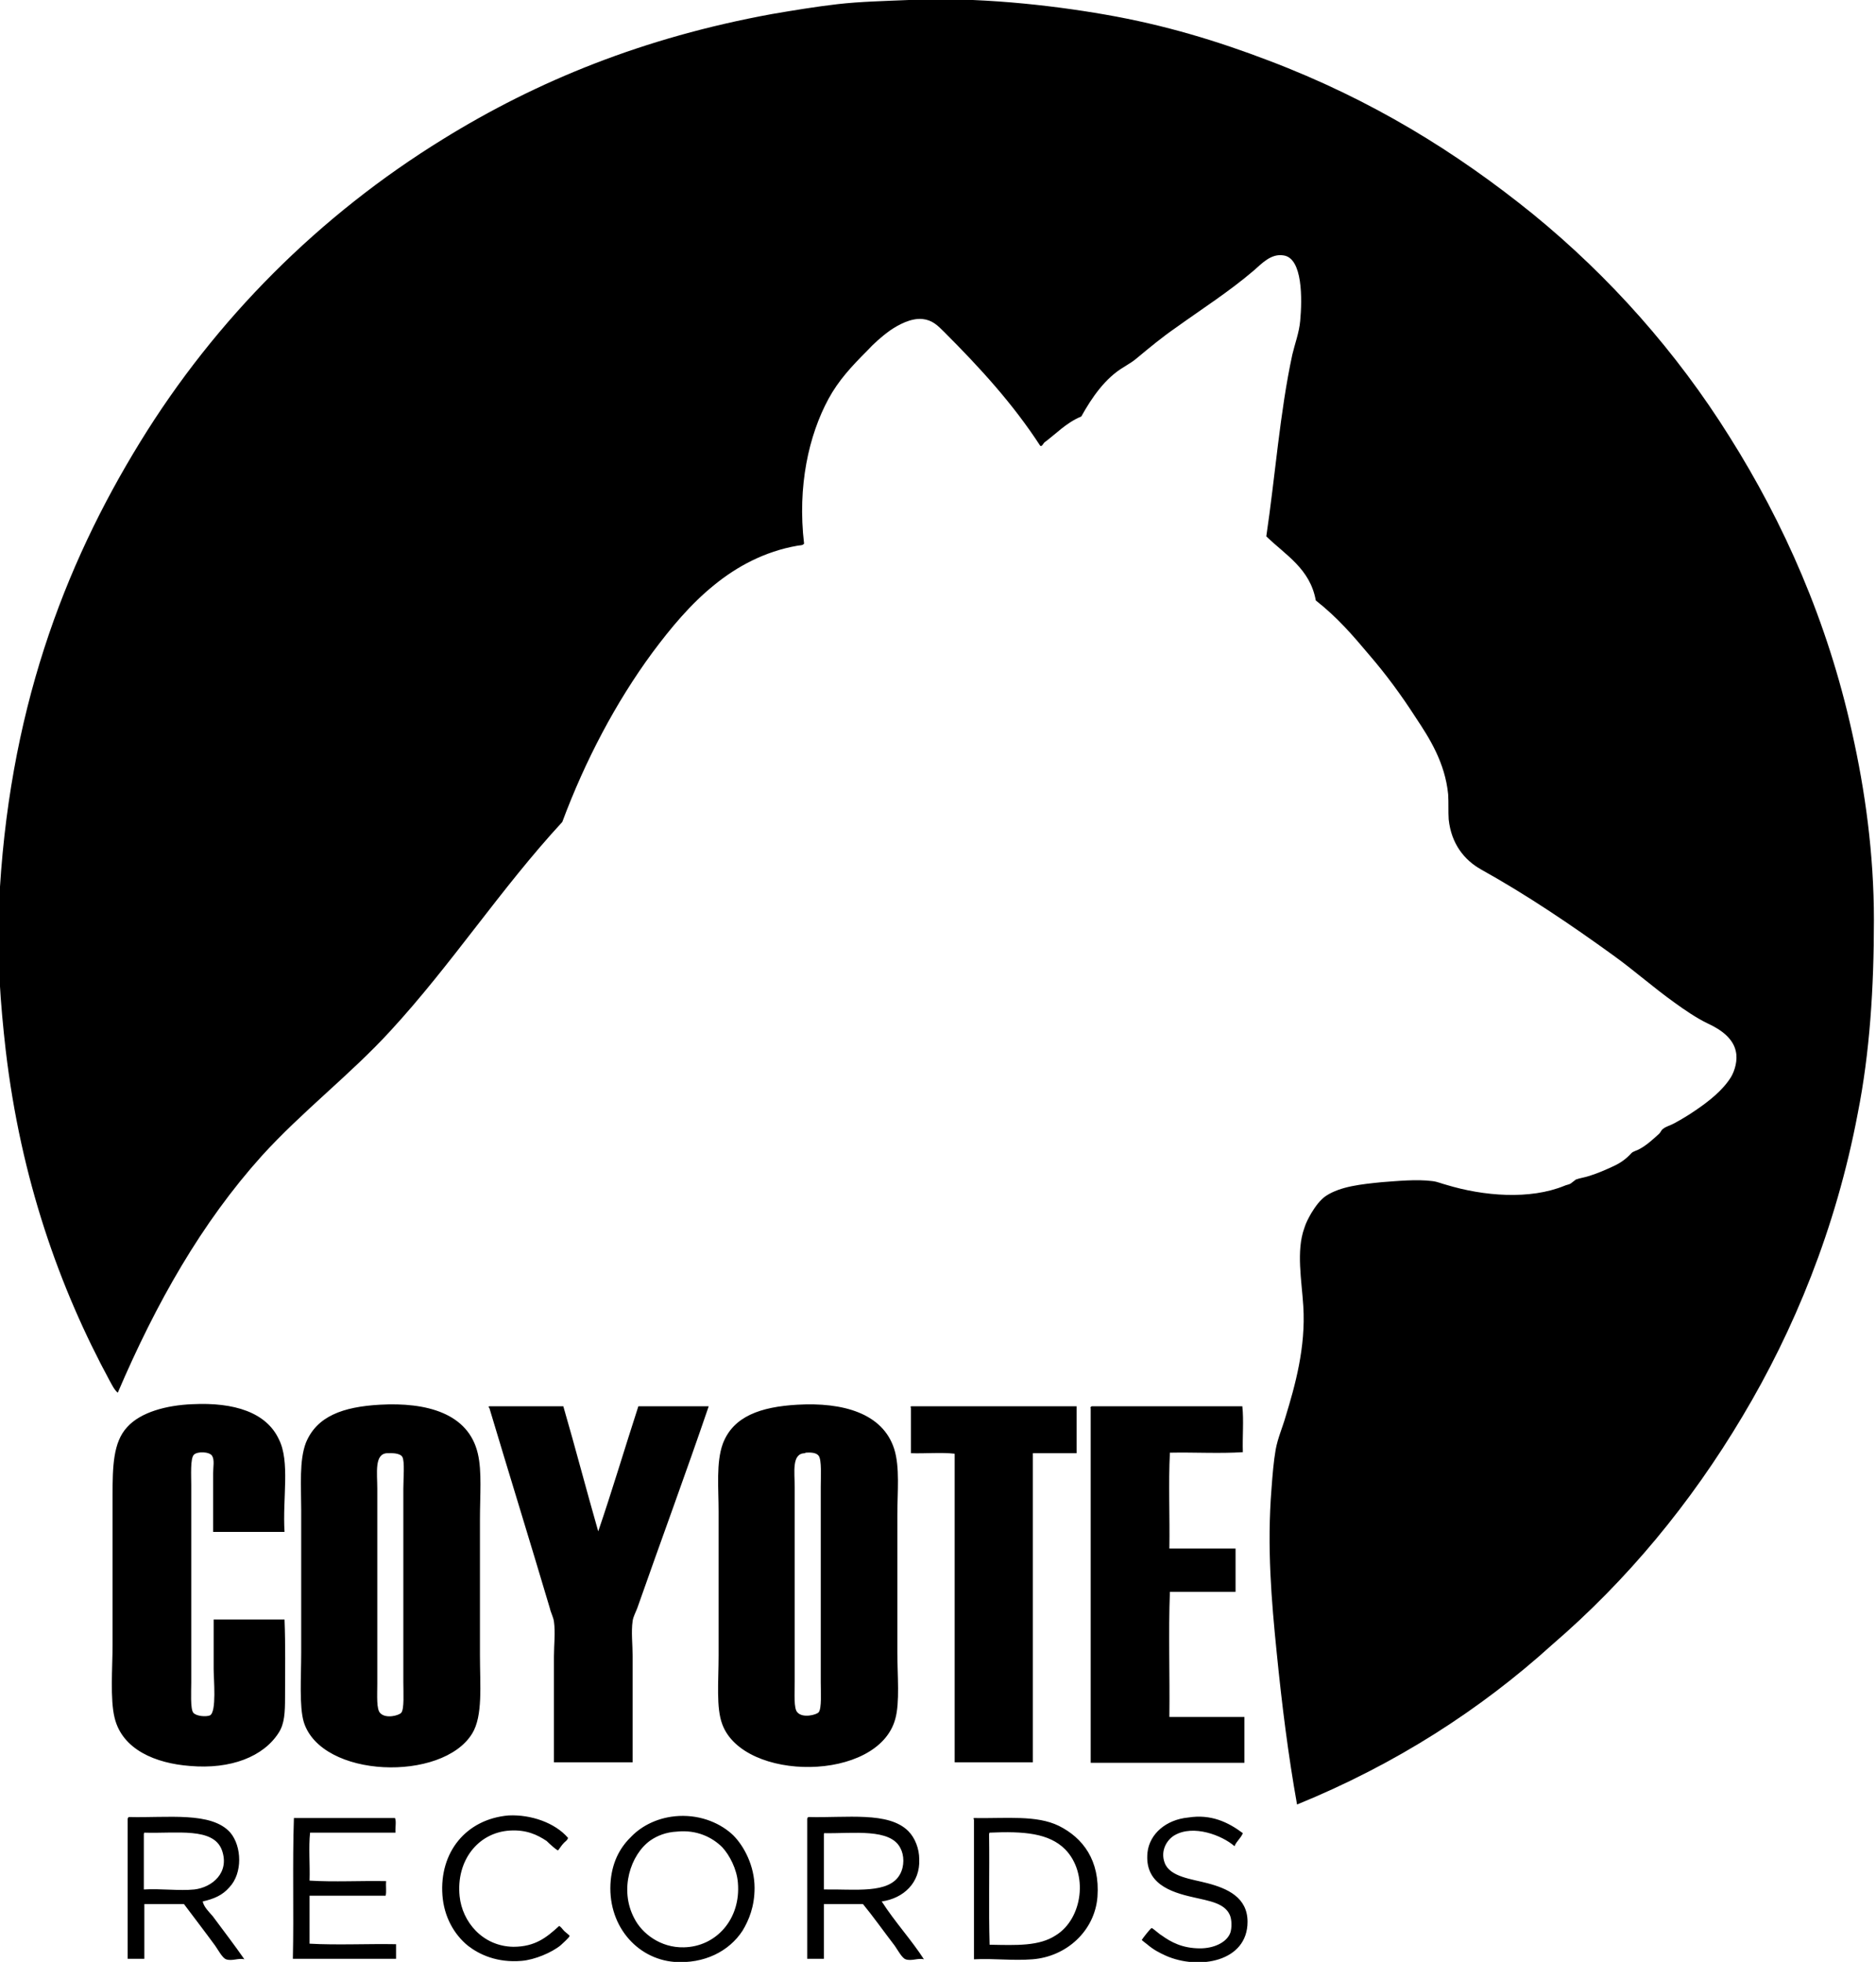
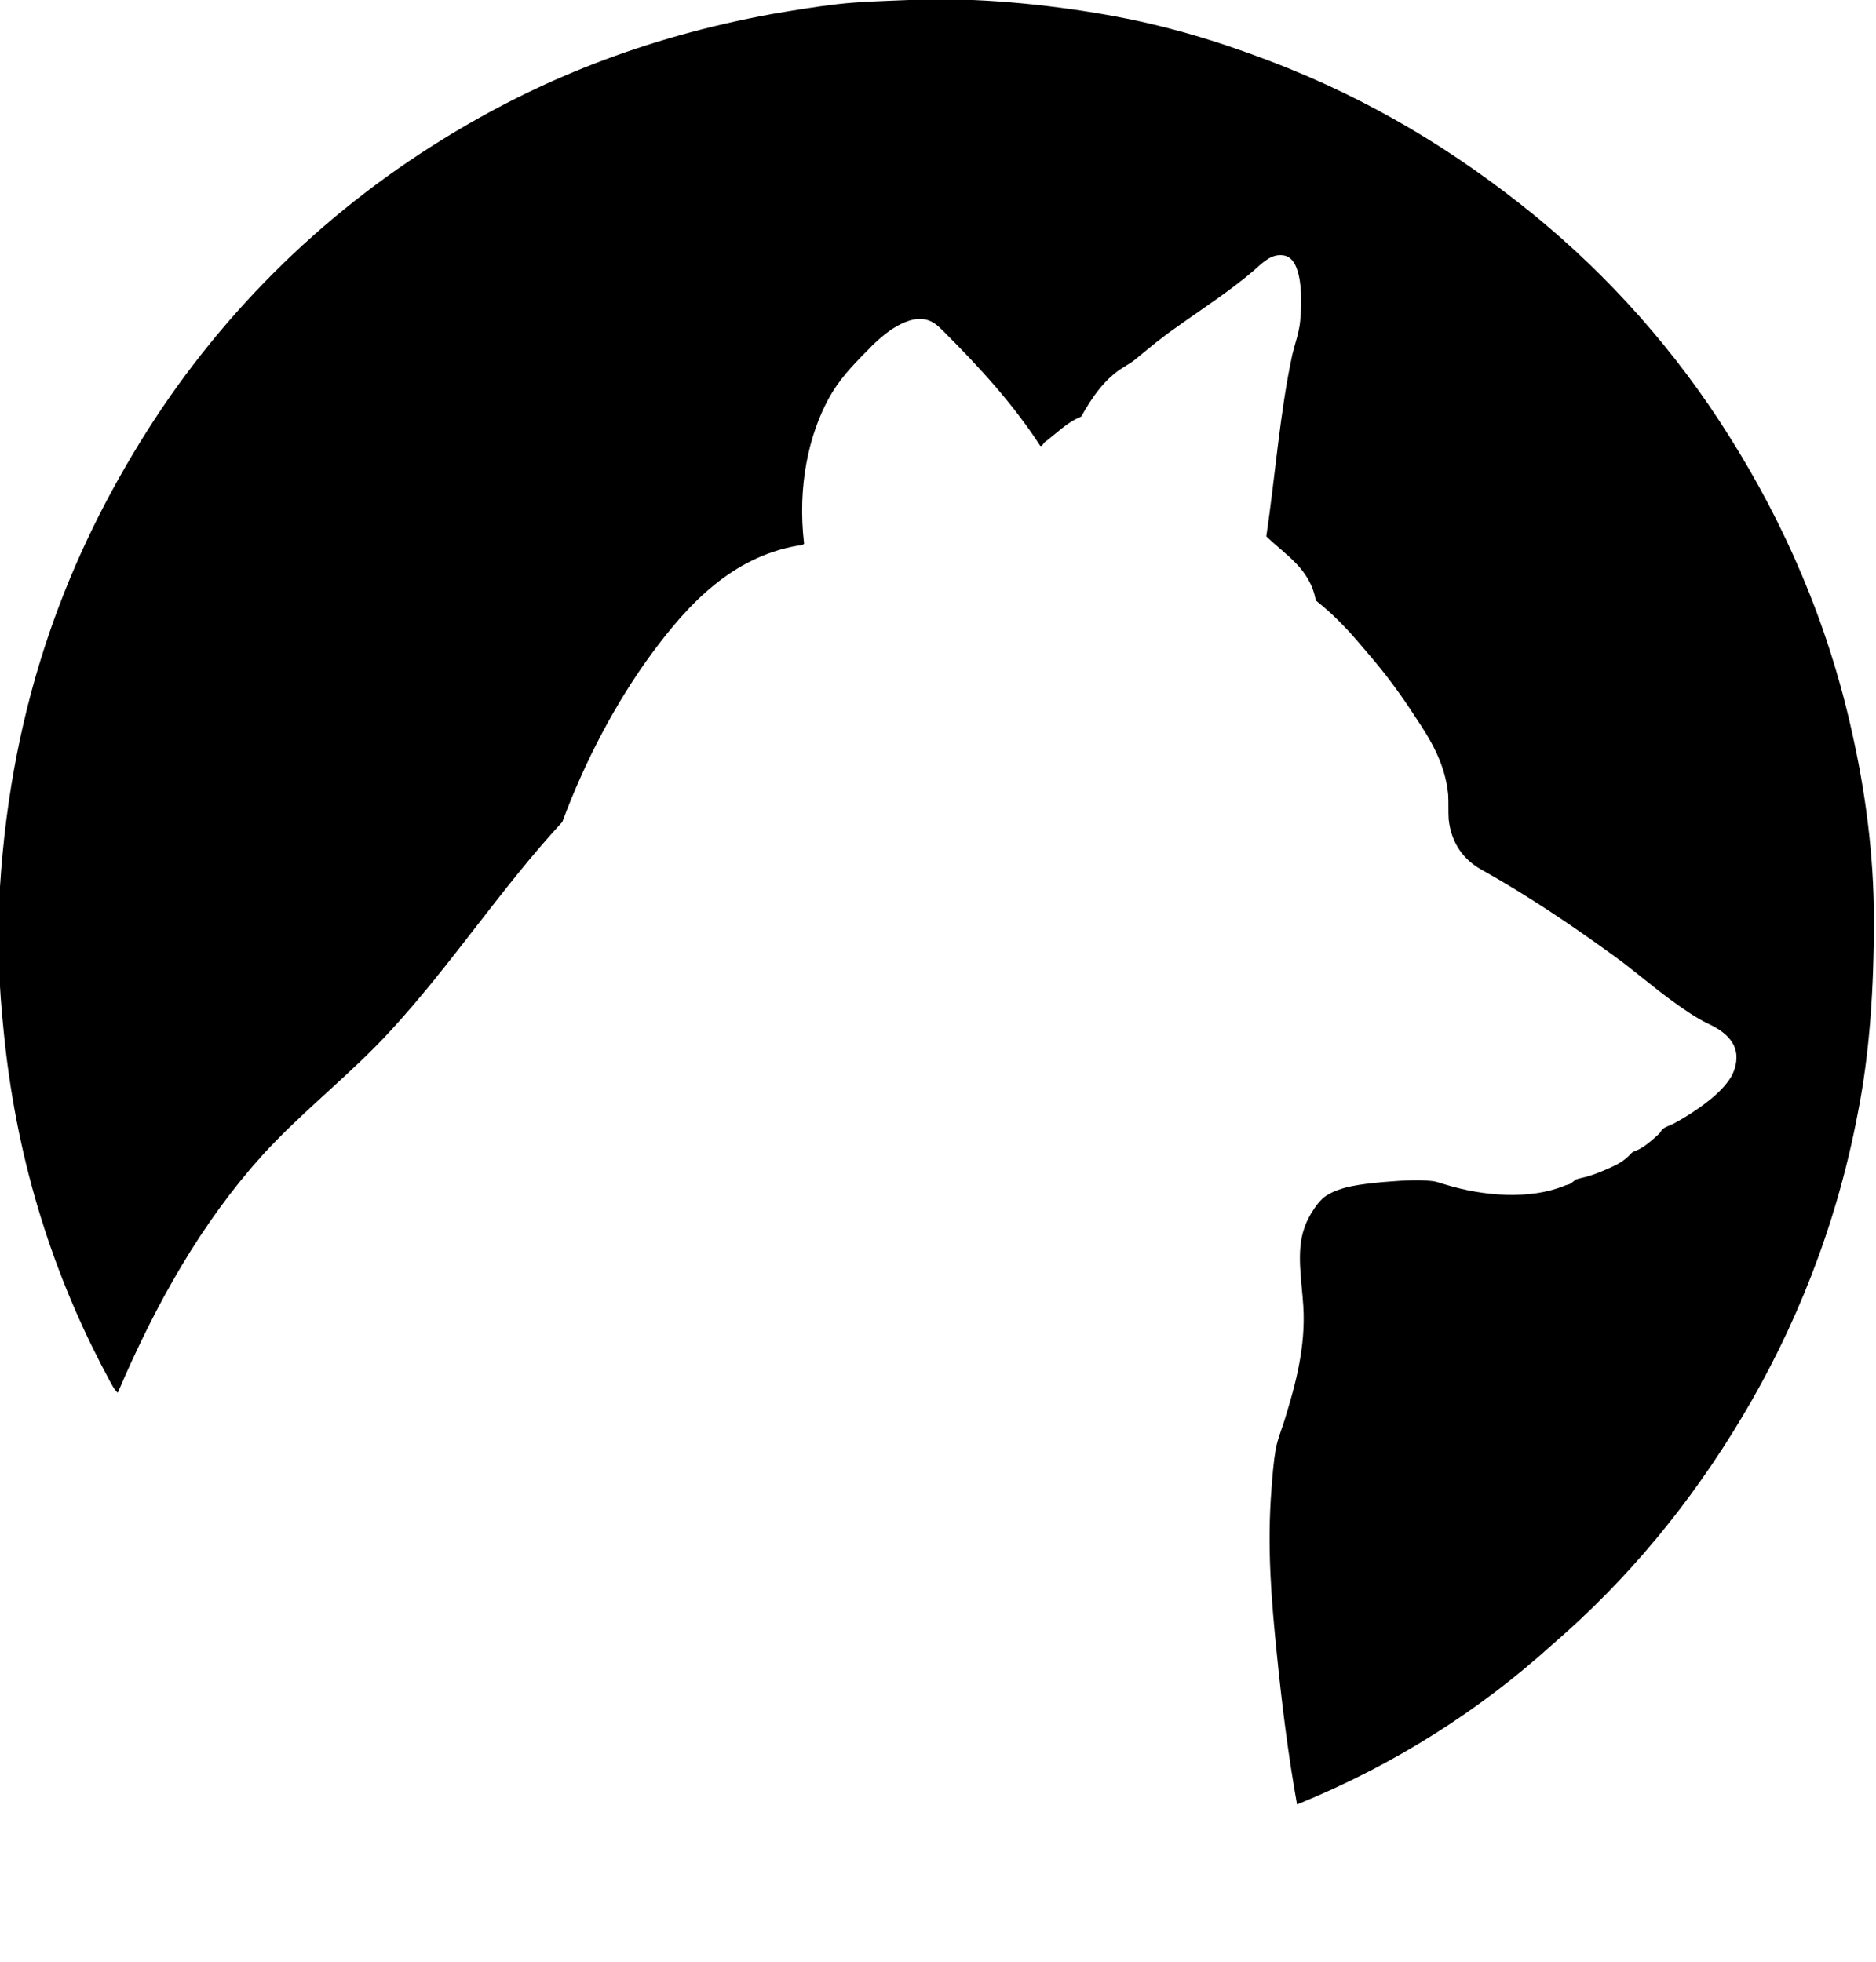
<svg xmlns="http://www.w3.org/2000/svg" viewBox="0 0 360 376.4">
  <style>.logo-st0{fill-rule:evenodd;clip-rule:evenodd}</style>
  <path class="logo-st0" d="M248.9 346.2c-1.7-9.5-2.9-19.1-3.9-29.1-1-9.9-1.9-20.3-1-31.5.2-2.7.4-5.2.8-7.5.4-2.2 1.3-4.2 1.9-6.3 1.8-5.9 3.9-13.3 3.4-21.2-.3-4.9-1.4-10.6.2-15 .3-1 .8-1.9 1.3-2.8.8-1.3 1.7-2.6 2.9-3.4 2.8-1.8 6.7-2.2 10.7-2.6 2.8-.2 6.6-.6 9.7-.2.9.1 1.8.5 2.6.7 7.2 2.2 16.1 2.9 22.7.2.4-.2.9-.2 1.3-.5.3-.2.6-.5.9-.7.8-.3 1.7-.4 2.6-.7 1.6-.5 3.2-1.2 4.7-1.9 1.3-.6 2.4-1.4 3.4-2.5.3-.3 1.1-.5 1.6-.8 1.3-.7 2.6-1.9 3.7-2.9.3-.3.4-.7.7-.9.6-.5 1.5-.7 2.2-1.1 1.3-.7 2.8-1.6 4.1-2.5 2.5-1.7 5.2-3.8 6.8-6.4.7-1.2 1.3-3.2.9-4.9-.5-2.4-2.7-4.1-5.3-5.3-2.3-1.1-4.6-2.7-6.4-4-4.2-3-7.9-6.3-11.8-9.1-8.3-6-16.6-11.6-25.4-16.5-3.2-1.8-5.7-4.9-6.2-9.6-.1-1.5 0-3.2-.1-4.8-.6-6.1-3.6-10.8-6.2-14.7-2.9-4.5-5.8-8.4-8.9-12-3.2-3.8-6.1-7.2-10.3-10.5-1.1-6.1-5.8-8.7-9.5-12.3 1.7-11.4 2.6-23.8 5-34.9.5-2.1 1.3-4.2 1.5-6.4.4-4.2.5-12.1-3.2-12.6-2.4-.4-4.2 1.6-5.7 2.9-4.8 4.1-10 7.4-15 11-2.6 1.8-4.9 3.7-7.3 5.7-.8.7-1.5 1.1-2.6 1.8-3.6 2.1-6.2 5.9-8.2 9.5-2.9 1.2-4.8 3.3-7.1 5-.2.2-.5.9-.8.6-5.2-8-11.5-14.9-18.4-21.8-1.3-1.3-2.3-2.3-4.2-2.5-2.2-.2-4.6 1.1-6.2 2.2-1.8 1.3-3.2 2.6-4.4 3.9-3 3-5.5 5.7-7.4 9.2-3.8 7-6 16.8-4.7 27.8-.3.4-.9.3-1.3.4-6.3 1.1-11.6 4-15.9 7.5-4.6 3.7-8.4 8.3-11.9 13-7 9.5-12.9 20.7-17.3 32.5-11.9 12.9-21.2 27.3-33 40.1-7.6 8.3-17 15.5-24.7 24-11.5 12.8-20.2 28.1-27.6 45.4-.7-.6-1.1-1.5-1.5-2.2-9.7-17.9-17.1-38.8-20-63.5-1-8.7-1.7-18-1.3-27.7 1.7-36.9 12.4-65.1 27.1-89C41.4 61.2 61.3 41.3 85 26.7c18.1-11.2 38.5-19.5 63.1-24 4.1-.7 8.3-1.4 12.6-1.9 4.4-.5 9-.6 13.7-.8 12.9-.6 26.8.9 37.7 2.8 11.5 2 21.6 5.1 31.3 8.8 19.8 7.5 36.1 17.6 50.8 29.5 14.7 12 27.5 26.4 37.7 42.7 10.4 16.5 18.8 35.4 23.5 56.7 2.5 11.1 4.2 23.3 4.2 36 0 13.1-.8 25.5-3.1 37.1-4.2 22.2-12.3 41.7-22.1 58.1-10 16.8-22.2 31.5-36.5 43.8-13.8 12.5-30.1 23-49 30.7z" />
-   <path class="logo-st0" d="M54.6 293.9H40.9v-11.2c0-1.3.3-2.6-.2-3.4-.5-.8-2.8-.9-3.5-.2-.7.7-.5 4-.5 5.8v37.9c0 1.6-.2 5.1.4 5.8.6.7 2.5.8 3.2.5 1.3-.7.7-6.9.7-8.9v-9.5h13.6c.2 5 .1 9.8.1 15 0 2.8-.1 5-1.2 6.7-2.9 4.6-9.2 7.1-17.1 6.4-6.5-.5-12.9-3.1-14.4-9.2-.9-3.6-.4-9.7-.4-14v-28.7c0-5.5.1-10.2 2.8-13.1 2.6-2.9 7.6-4.2 12.5-4.4 8.1-.4 14.2 1.6 16.6 6.7 2.2 4.3.7 11.3 1.1 17.8zM72.9 269.5c8.9-.5 17 1.6 18.8 9.4.8 3.4.4 8 .4 12.6v26c0 5.8.6 11.7-1.5 15.1-5.7 9.3-28.9 8.6-32.3-2.2-.9-3-.5-8.7-.5-13.3v-27.5c0-4.5-.4-9.4.9-12.8 2.1-5.1 7.1-6.9 14.2-7.3zm1.4 9.3c-2.5.1-1.9 3.8-1.9 6.8V323c0 2.3-.2 5 .6 5.7 1.1 1.1 3.6.4 4-.1.6-.7.4-3.9.4-5.8v-37.2c0-1.9.3-5.3-.2-6.1-.5-.8-2.2-.7-2.6-.7h-.3zM153 269.5c8.7-.5 16.4 1.6 18.6 8.5 1.1 3.5.6 8.2.6 12.6V317c0 4.4.5 9.6-.4 12.8-3.3 12.1-29.1 12.1-33.2 1-1.2-3.2-.7-8.2-.7-13.2V290c0-4.5-.5-9.4.8-13 2-5.3 7.3-7.1 14.3-7.5zm1.4 9.3c-2.5.1-1.9 3.6-1.9 6.5v37.4c0 2.2-.2 5.1.5 5.8 1 1.2 3.7.5 4.1 0 .6-.7.4-3.9.4-5.8v-37.4c0-2.1.2-5.2-.4-6-.6-.8-2.1-.6-2.5-.6-.1.1-.1.1-.2.1zM93.9 269.8h14.2c2.3 7.9 4.4 16 6.7 24 2.7-7.9 5.1-16 7.7-24H136c-4.4 12.9-9.1 25.6-13.7 38.7-.3.8-.8 1.7-.9 2.5-.3 2.1 0 4.5 0 6.8v20.3h-15.1v-20.3c0-2.2.3-4.6 0-6.7-.1-.8-.6-1.7-.8-2.6-3.8-12.8-7.8-25.7-11.6-38.4-.2-.1-.2-.2 0-.3zM174.9 269.8h31.7v9h-8.4v59.3h-15v-59.2c-2.6-.3-5.7 0-8.4-.1v-8.7c-.1-.1-.1-.3.1-.3zM209.5 269.8h28.9c.3 2.7 0 5.9.1 8.8-4.4.3-9.4 0-14 .1-.3 5.9 0 12.3-.1 18.4h12.7v8.3h-12.6c-.3 7.8 0 16-.1 24h14.4v8.8h-29.5v-68c-.1-.2 0-.3.2-.4zM109 352.6c-.1.5-.6.7-1 1.2-.2.2-.8 1.1-.9 1.2-.3 0-1.8-1.4-2.2-1.8-1.8-1.2-3.9-2.2-7.1-2-6.1.4-10.3 5.8-9.6 12.6.5 4.9 4.4 9.6 10.3 9.7 4.2 0 6.4-1.8 8.8-4 .4.2.6.6 1 1 .2.2 1 .8 1 .9 0 .3-1.4 1.5-1.7 1.8-1.7 1.4-5 2.8-7.5 3-4.7.4-8.1-1.2-10.3-2.9-2.7-2.2-4.6-5.6-4.9-9.7-.6-8.2 4.5-14.6 12.7-15.3 4.3-.2 8.9 1.4 11.4 4.3zM130.3 348.4c4.4-.2 8.1 1.5 10.4 3.7 2.1 2.1 4.1 5.9 4.1 10.1 0 3.6-1.1 6.2-2.3 8.2-2.6 4-7.4 6.4-13.1 6-7.3-.6-13-7.2-12.2-15.7.4-3.9 2-6.5 4.1-8.5 1.9-1.9 5-3.6 9-3.8zm-5.5 4.7c-3.8 2.7-6 9.4-3.1 14.9 1.5 3 5.1 5.7 9.5 5.6 6.2-.1 11-5.4 10.4-12.4-.2-2.6-1.6-5.3-3-6.8-1.9-1.9-4.9-3.4-8.7-3-2.1.1-3.8.8-5.1 1.7zM238.5 351.7c-.4 1-1.2 1.5-1.6 2.5-2.4-2.1-7.9-4.2-11.5-2.1-1.4.8-2.8 2.9-1.9 5.3 1 2.7 5.2 3.1 8.2 3.9 3.8 1 7.7 2.7 7.7 7.4 0 7.7-9.4 9.3-15.7 6.5-1.3-.6-2.3-1.1-3.6-2.2-.3-.2-1-.8-1-.8 0-.1 1.7-2.3 1.9-2.3.2 0 1.5 1.2 1.9 1.4 1.8 1.3 4 2.5 7.4 2.5 2.6 0 5.1-1.1 5.8-3 .3-.9.3-2.5-.1-3.4-1-2.3-4-2.7-7-3.4-4.5-1-9.4-2.7-8.8-8.6.4-3.6 3.6-6.3 7.8-6.7 4.4-.7 7.7.9 10.5 3zM38.9 364.8c.2 1 1.1 1.9 1.9 2.8 2 2.7 4.3 5.7 6.1 8.3-1.1-.3-2.4.4-3.5 0-.7-.2-1.6-1.9-2.1-2.6-1.9-2.6-4.2-5.6-6-8h-7.6v10.5h-3.2V349c0-.2.1-.3.2-.4 7.4.2 15.9-1.1 19.5 3 2.2 2.6 2.4 7.8-.2 10.5-1.3 1.5-2.9 2.2-5.1 2.7zM27.6 352v10.5c3.2-.2 6.8.3 9.7 0 3.4-.4 6.8-3.2 5.3-7.5-1.6-4.5-8.7-3.2-14.9-3.4-.1.1-.1.3-.1.4zM56.4 348.8h19.4c.3.7 0 1.9.1 2.8H59.5c-.3 2.8 0 6.2-.1 9.2 4.7.3 9.9 0 14.7.1-.1.9.1 2.1-.1 2.8H59.4v9.2c5.3.3 11.1 0 16.6.1v2.8H56.2c.2-8.9-.1-18.2.2-27zM169.2 364.8c2.5 3.9 5.8 7.5 8.1 11.1-1.1-.3-2.4.4-3.5 0-.7-.2-1.6-1.9-2.1-2.6-2-2.6-4.2-5.7-6.1-8h-7.5v10.5h-3.2V349c0-.2.1-.3.2-.4 7.4.2 15.4-1.1 19.2 2.7 1.3 1.3 2.1 3.4 2.1 5.4.2 4.5-3 7.5-7.2 8.1zM158.1 352v10.5c6-.1 12.5.9 14.6-2.9.9-1.6.8-3.7.1-5-1.9-3.9-9.1-2.8-14.6-2.9-.1 0-.1.2-.1.3zM186.9 348.8c6.3.1 12-.6 16.3 1.5 4.6 2.3 7.9 6.6 7.4 13.6-.5 6.5-5.9 11.5-12.5 12-3.8.3-7.3-.2-11.2 0v-26.8c-.1-.1-.1-.3 0-.3zm2.9 3.2c.1 7-.1 14.3.1 21.1 5.2.1 9.5.3 12.7-1.8 5.2-3.2 6.3-11.9 1.8-16.5-3.1-3.1-7.9-3.5-14.5-3.2-.1.1-.1.3-.1.4z" />
</svg>